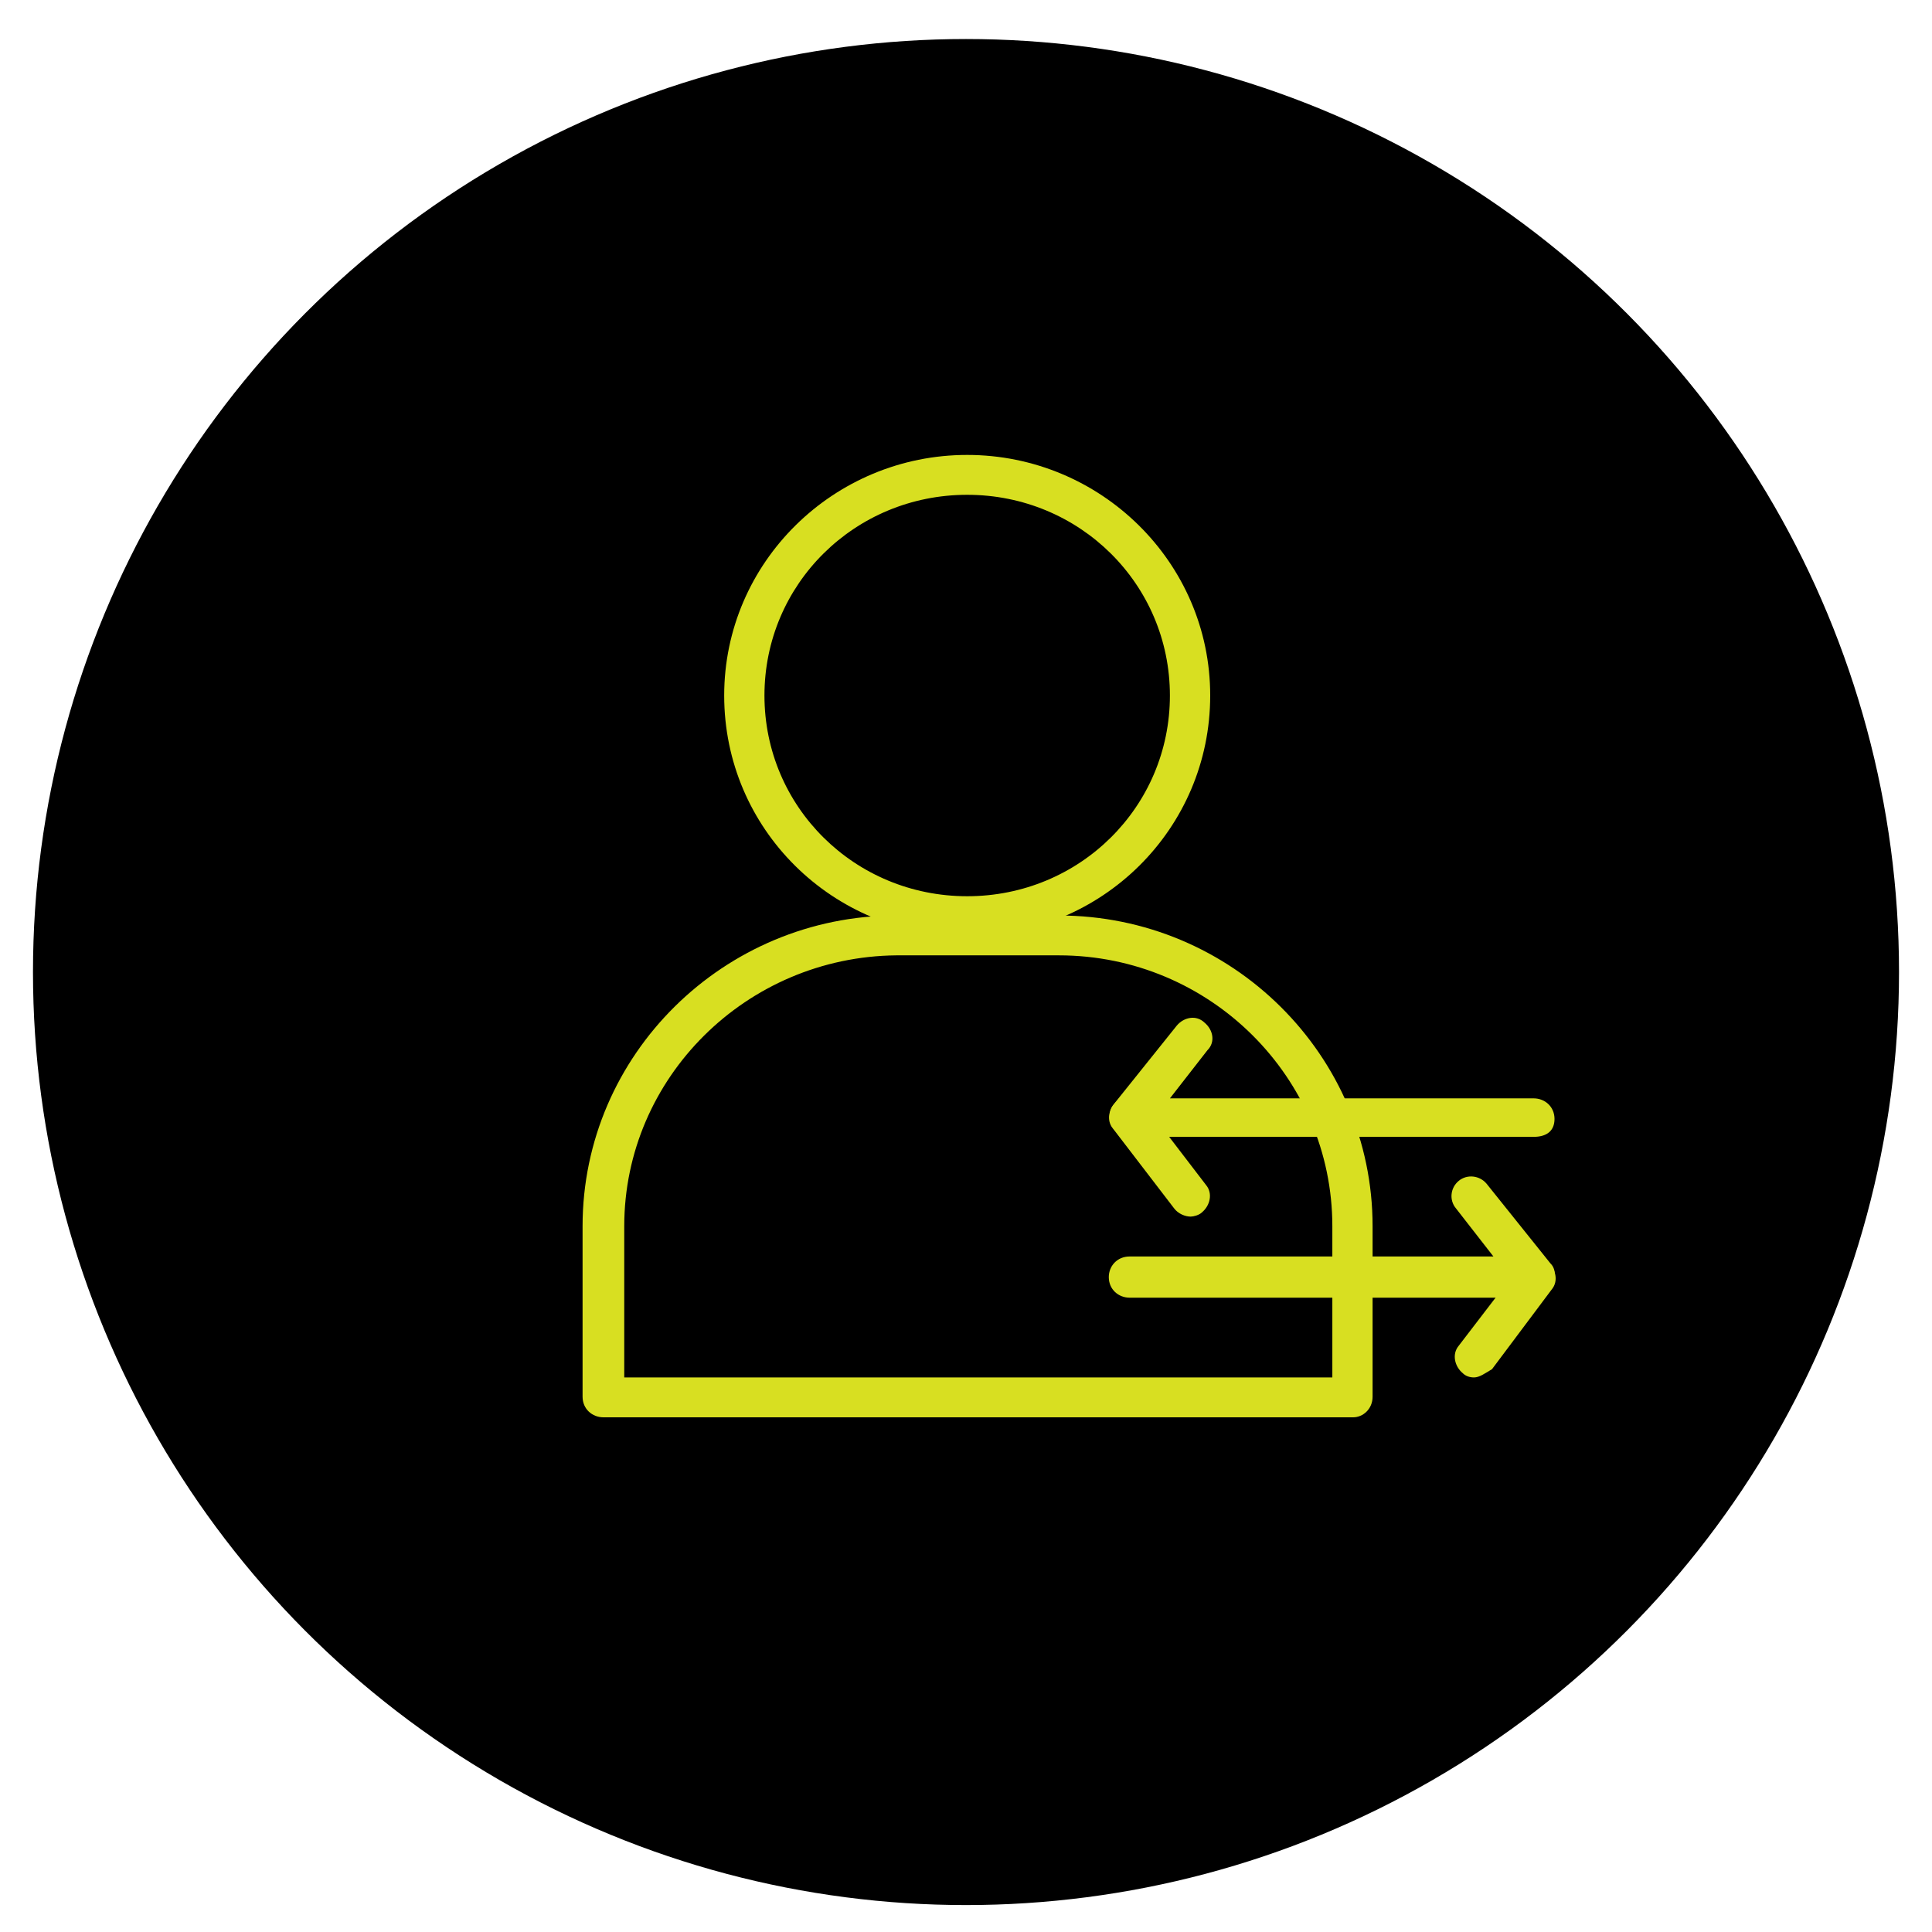
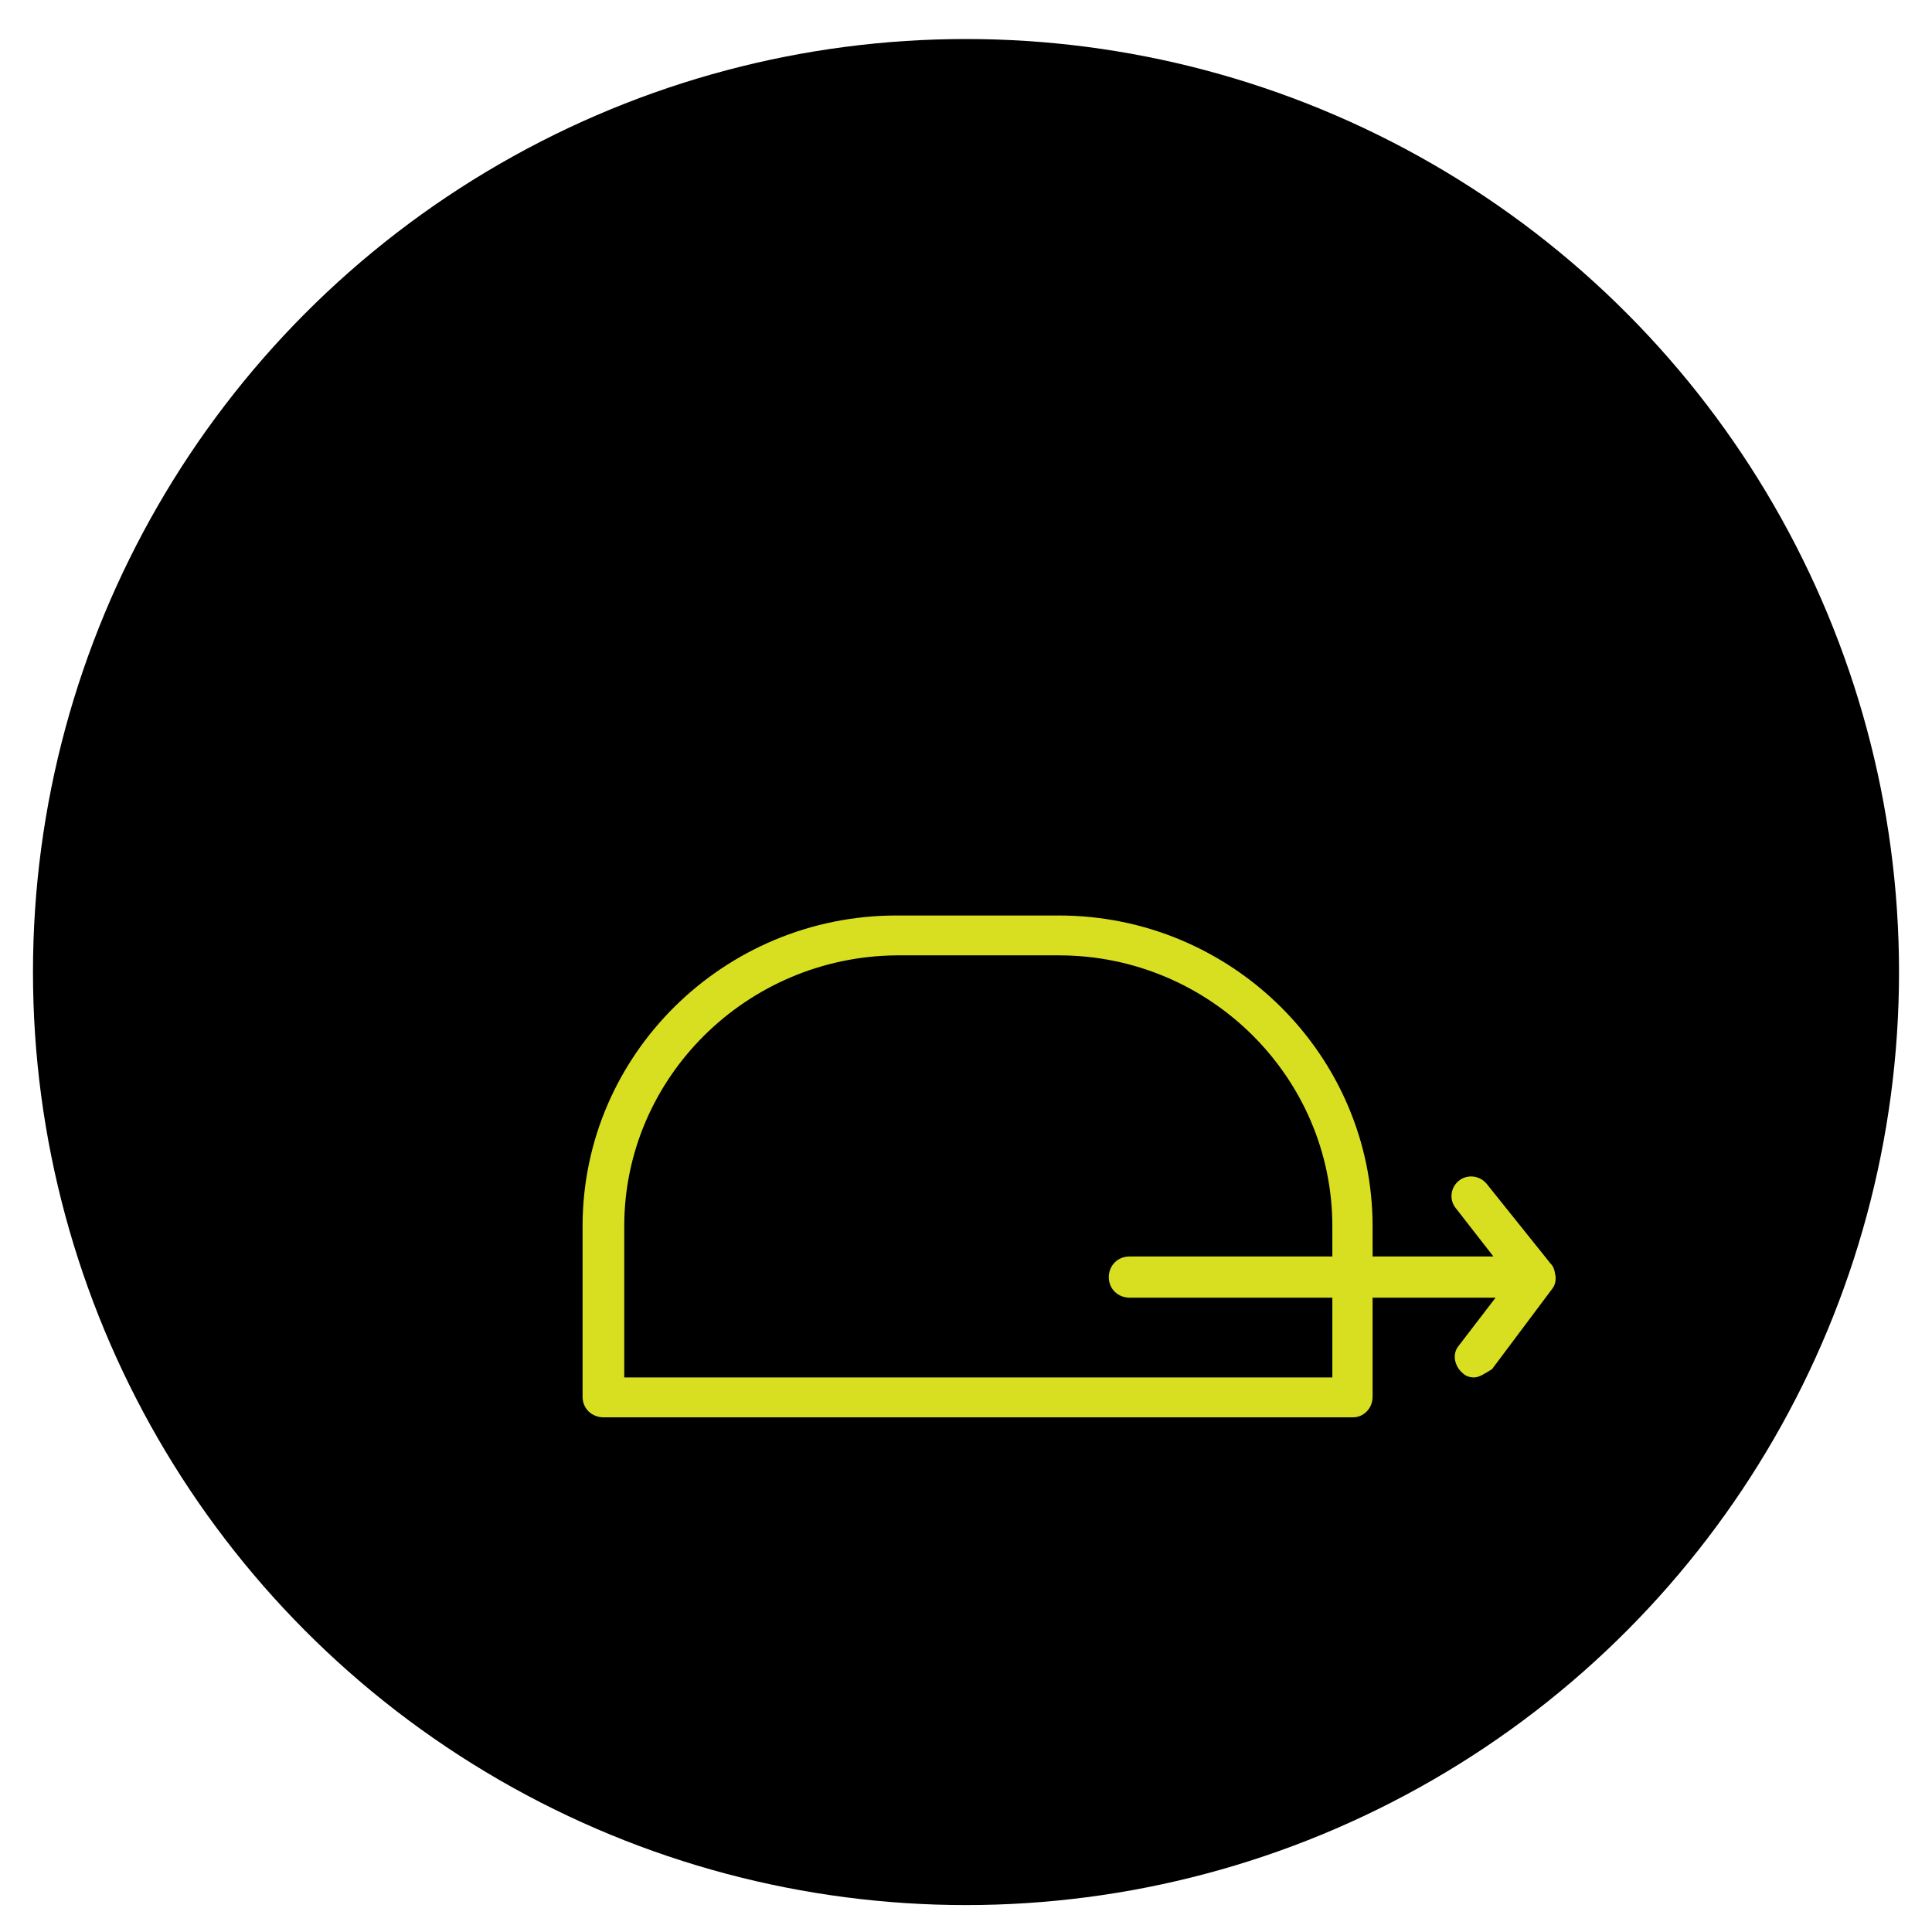
<svg xmlns="http://www.w3.org/2000/svg" id="Layer_1" x="0px" y="0px" width="100px" height="100px" viewBox="0 0 100 100" xml:space="preserve">
  <g>
    <circle cx="50" cy="50.313" r="48.293" />
    <g>
      <g>
        <g>
          <g>
            <g>
              <g>
                <g>
                  <path fill="#D8DF21" d="M70.041,73.36H31.233c-0.576,0-1.079-0.428-1.079-1.068v-8.823c0-8.896,7.33-16.083,16.242-16.083         h8.407c8.984,0,16.242,7.258,16.242,16.083v8.823C71.046,72.933,70.544,73.36,70.041,73.36z M32.311,71.296h36.651v-7.827         c0-7.686-6.322-14.02-14.158-14.02h-8.407c-7.762,0.072-14.086,6.334-14.086,14.02V71.296L32.311,71.296z" />
                </g>
                <g>
-                   <path fill="#D8DF21" d="M50.061,48.454c-6.971,0-12.577-5.551-12.577-12.454c0-6.901,5.678-12.453,12.577-12.453         c6.899,0,12.579,5.551,12.579,12.453C62.64,42.902,57.033,48.454,50.061,48.454z M50.061,25.611         c-5.822,0-10.493,4.626-10.493,10.389c0,5.764,4.671,10.389,10.493,10.389S60.554,41.764,60.554,36         C60.554,30.237,55.883,25.611,50.061,25.611z" />
-                 </g>
+                   </g>
                <g>
-                   <path fill="#D8DF21" d="M79.383,58.843H58.47c-0.433,0-0.72-0.214-0.936-0.57c-0.144-0.355-0.144-0.781,0.073-1.066         l3.307-4.127c0.359-0.426,1.004-0.569,1.437-0.144c0.431,0.357,0.574,0.997,0.144,1.425l-1.94,2.49h18.829         c0.574,0,1.077,0.427,1.077,1.066C80.46,58.558,80.029,58.843,79.383,58.843z" />
-                 </g>
+                   </g>
                <g>
-                   <path fill="#D8DF21" d="M61.631,62.971c-0.287,0-0.646-0.143-0.86-0.428l-3.163-4.127c-0.36-0.426-0.217-1.067,0.216-1.424         c0.431-0.355,1.077-0.285,1.438,0.214l3.16,4.127c0.36,0.428,0.219,1.066-0.214,1.423         C62.063,62.898,61.774,62.971,61.631,62.971z" />
-                 </g>
+                   </g>
                <g>
-                   <path fill="#D8DF21" d="M79.383,67.168H58.47c-0.576,0-1.079-0.426-1.079-1.066c0-0.57,0.433-1.067,1.079-1.067h18.829         l-1.94-2.491c-0.359-0.426-0.289-1.067,0.144-1.423c0.431-0.356,1.077-0.284,1.438,0.143l3.307,4.127         c0.287,0.284,0.287,0.712,0.07,1.067C80.173,66.884,79.815,67.168,79.383,67.168z" />
+                   <path fill="#D8DF21" d="M79.383,67.168H58.47c-0.576,0-1.079-0.426-1.079-1.066c0-0.57,0.433-1.067,1.079-1.067h18.829         l-1.94-2.491c-0.359-0.426-0.289-1.067,0.144-1.423c0.431-0.356,1.077-0.284,1.438,0.143l3.307,4.127         c0.287,0.284,0.287,0.712,0.07,1.067z" />
                </g>
                <g>
                  <path fill="#D8DF21" d="M76.292,71.296c-0.216,0-0.43-0.07-0.573-0.214c-0.433-0.354-0.576-0.996-0.217-1.424l3.163-4.127         c0.357-0.426,1.005-0.568,1.436-0.213c0.433,0.355,0.575,0.996,0.216,1.424l-3.09,4.126         C76.866,71.082,76.579,71.296,76.292,71.296z" />
                </g>
              </g>
            </g>
          </g>
        </g>
      </g>
    </g>
  </g>
</svg>